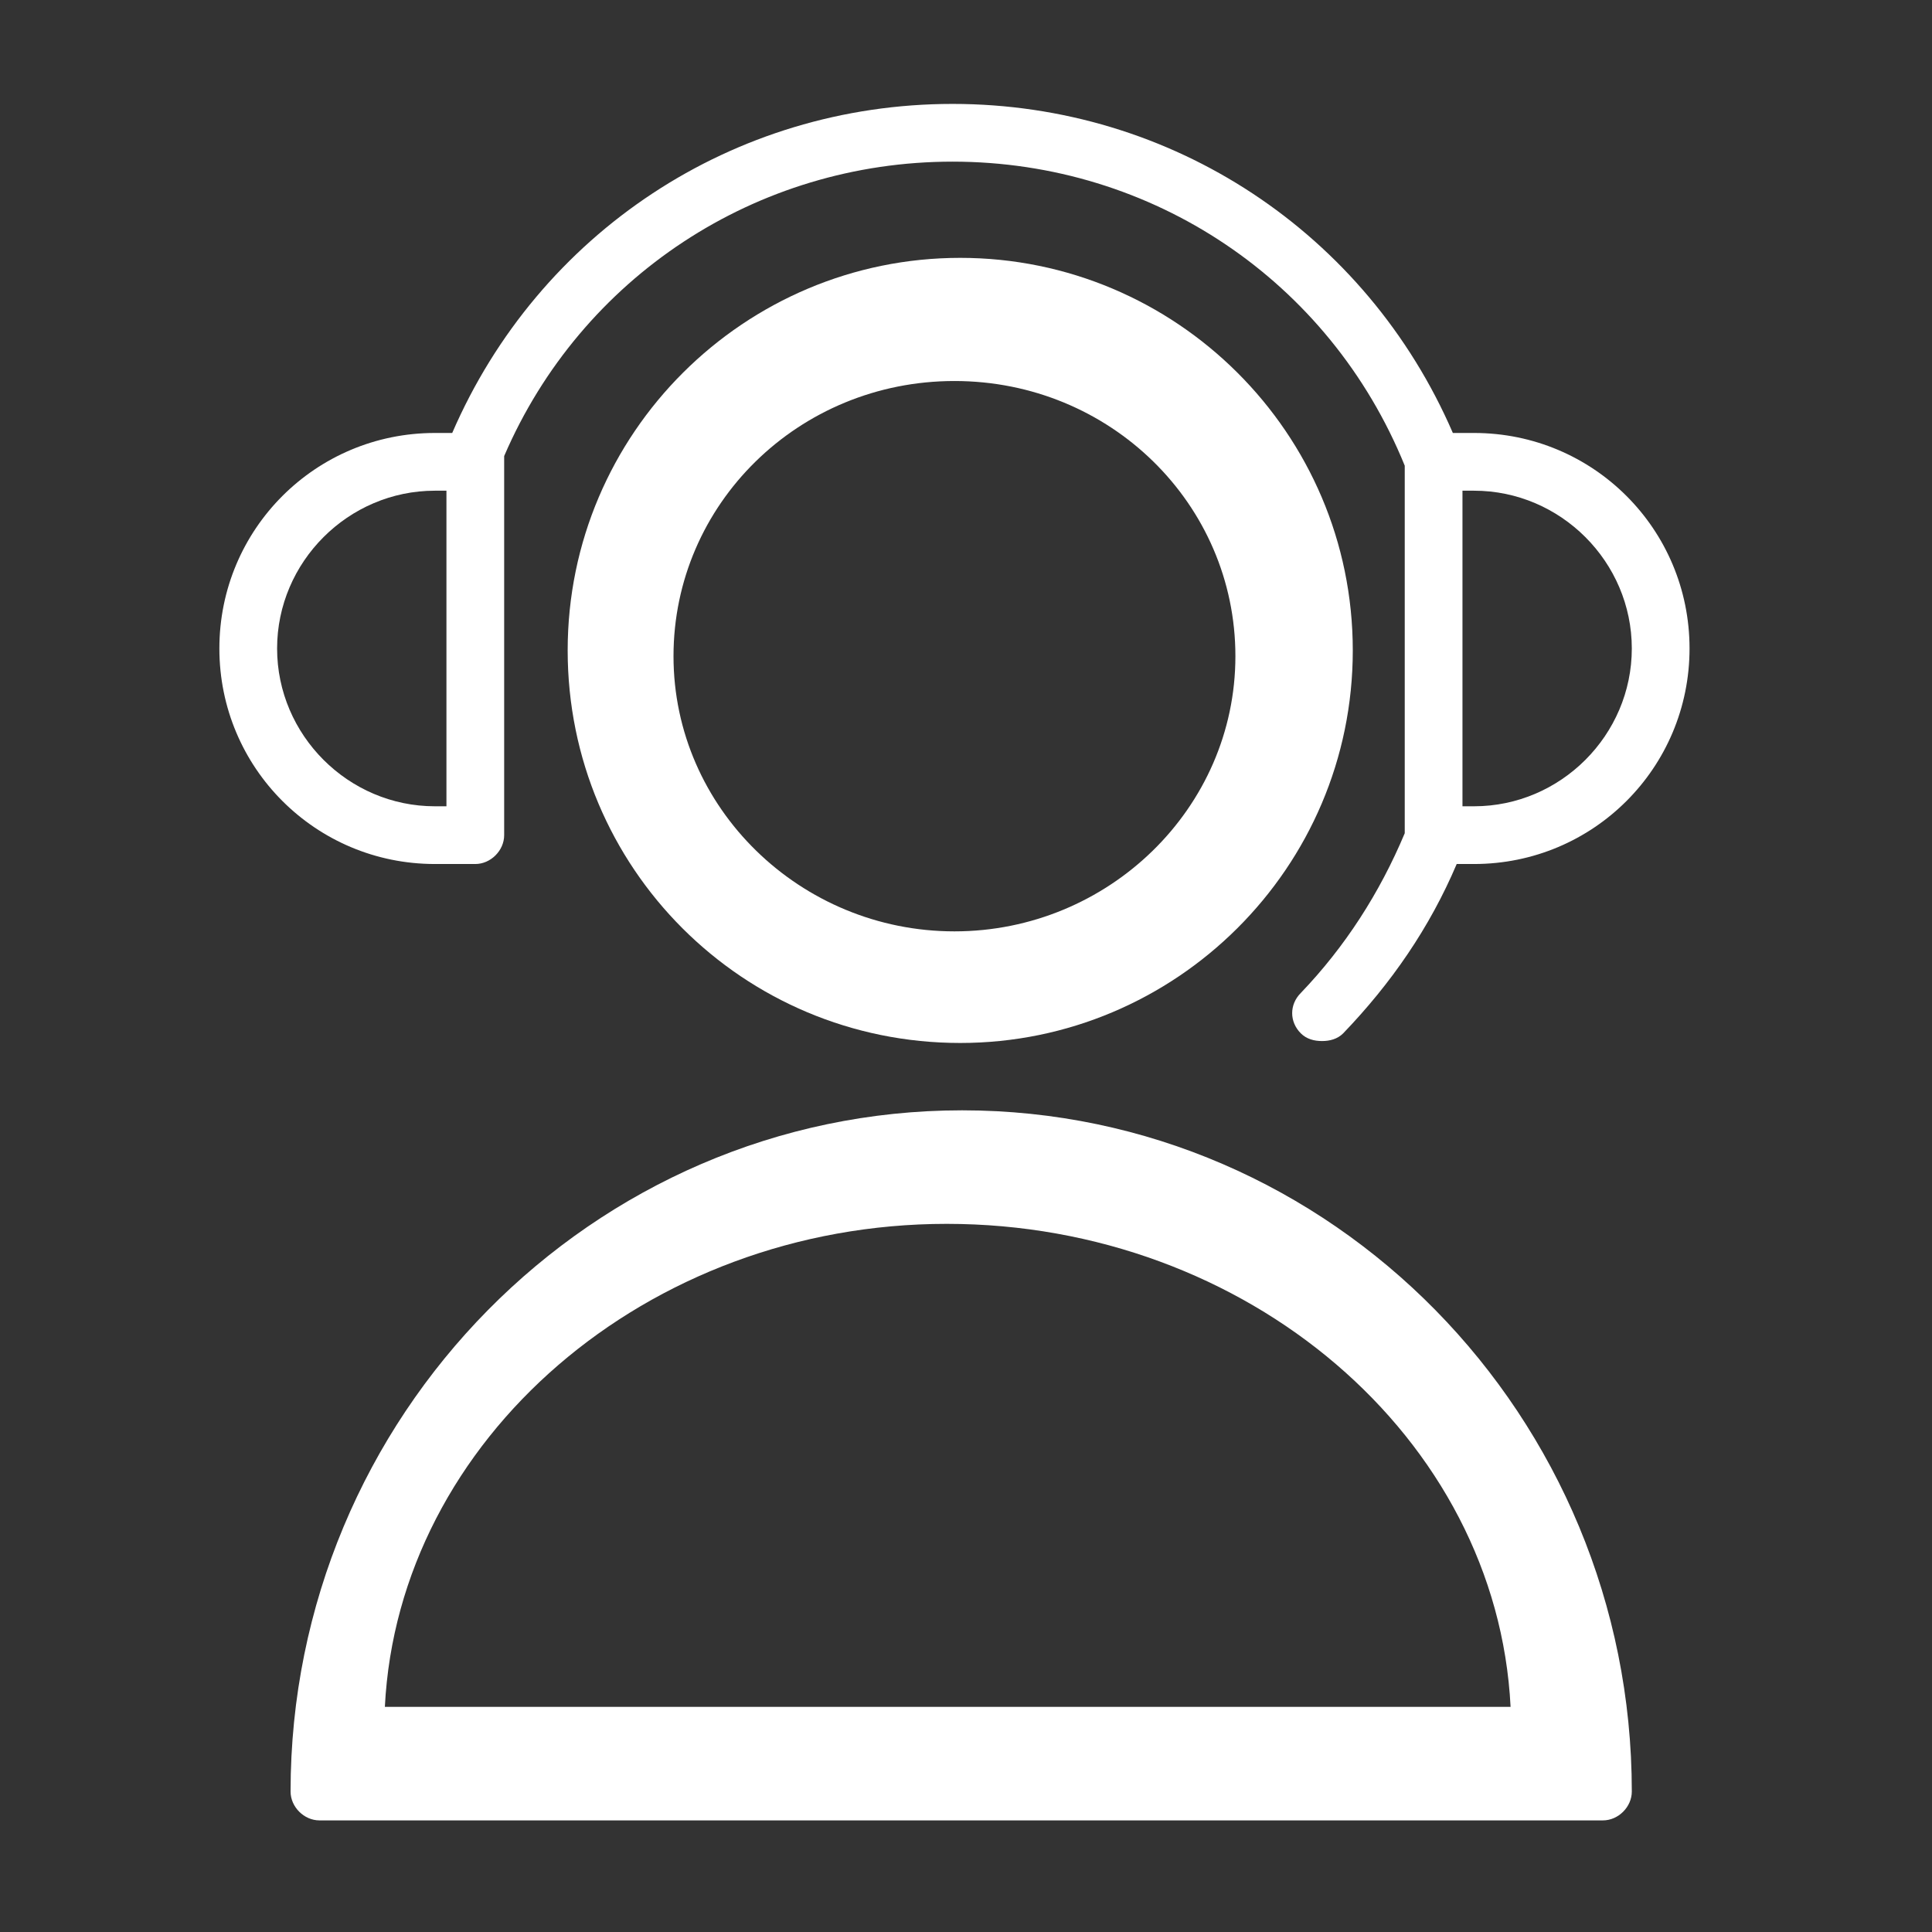
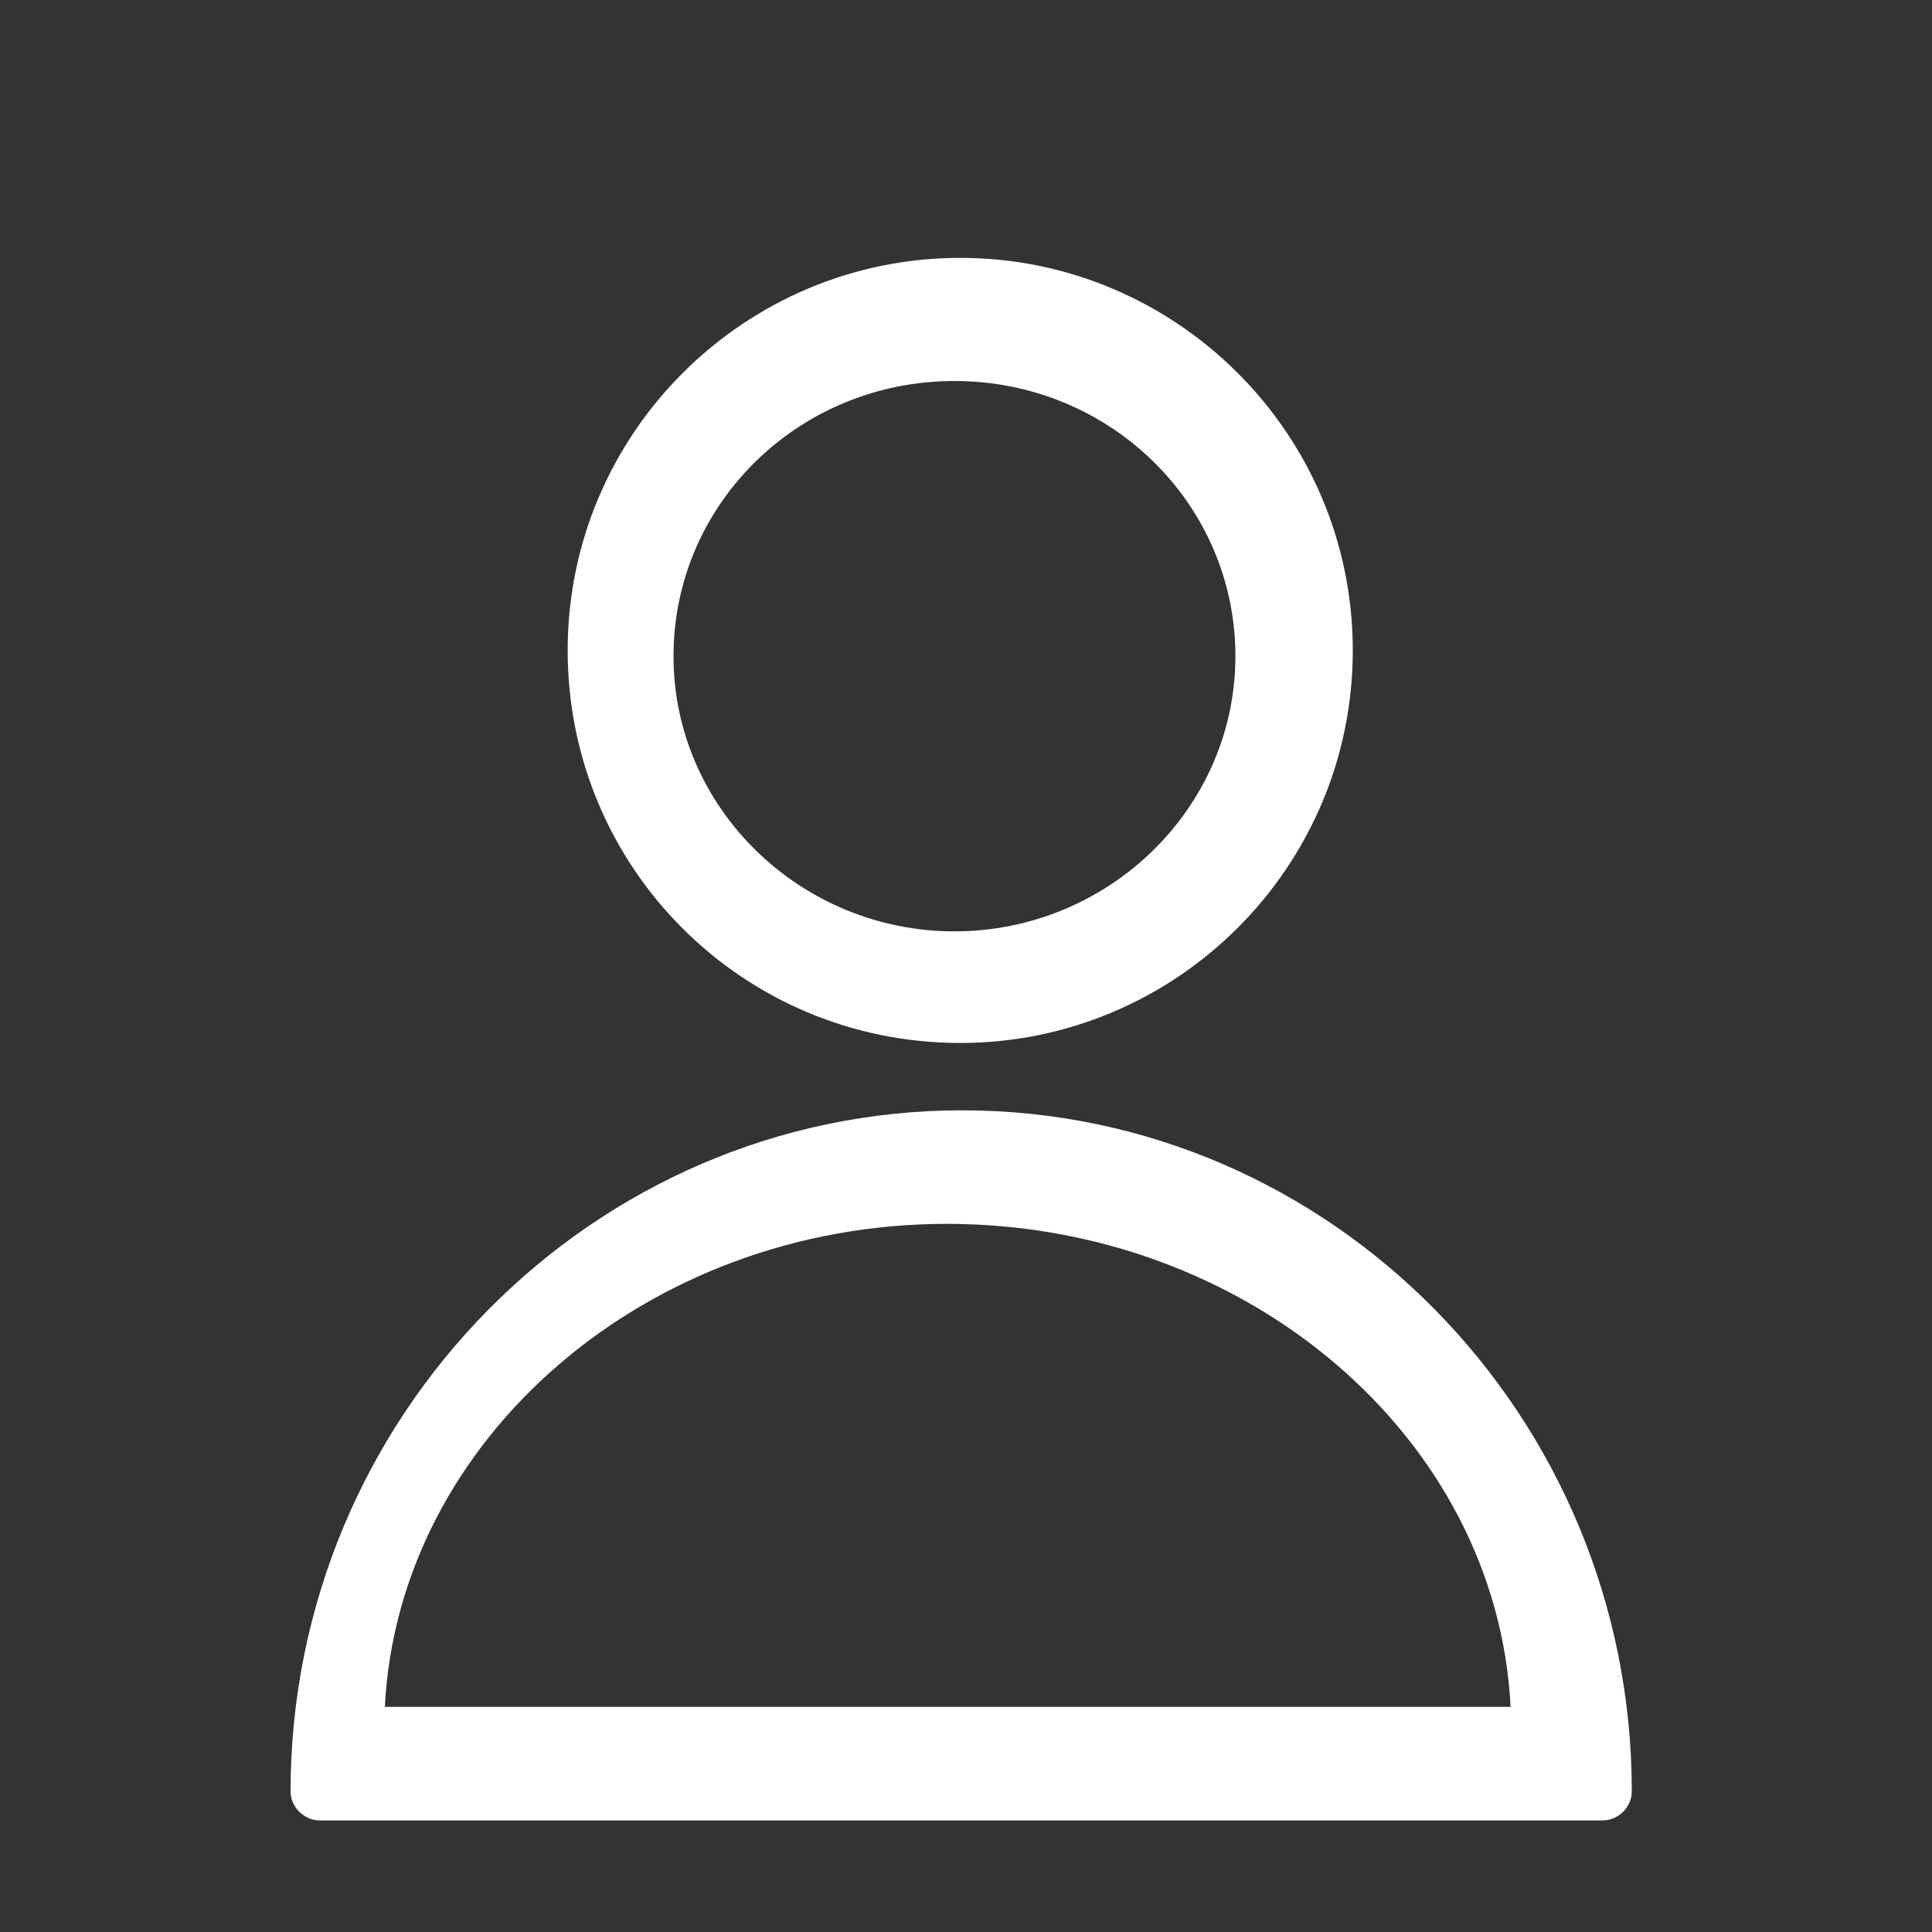
<svg xmlns="http://www.w3.org/2000/svg" id="Layer_1" x="0px" y="0px" viewBox="0 0 100.4 100.4" style="enable-background:new 0 0 100.4 100.4;" xml:space="preserve">
  <rect x="0" y="0" width="100.4" height="100.4" fill="#333333" stroke="none" />
  <style type="text/css"> .st0{fill:#FFFFFF;} </style>
  <g>
    <path class="st0" d="M50,57.7c-19.2,0-34.9,15.9-34.9,35.4c0,0.8,0.7,1.5,1.5,1.5h66.7c0.8,0,1.5-0.7,1.5-1.5 C84.8,73.6,69.2,57.7,50,57.7z M20,88.7c0.7-13.9,13.6-25.1,29.2-25.1s28.6,11.1,29.3,25.1H20z" />
    <path class="st0" d="M49.9,13.4c-11.2,0-20.4,9.1-20.4,20.4s9.1,20.4,20.4,20.4c11.2,0,20.4-9.1,20.4-20.4S61.1,13.4,49.9,13.4z M49.6,48.4c-8,0-14.6-6.4-14.6-14.3s6.5-14.3,14.6-14.3s14.6,6.4,14.6,14.3S57.6,48.4,49.6,48.4z" />
-     <path class="st0" d="M24.7,44.9c0.8,0,1.5-0.7,1.5-1.5V24c0-0.1,0-0.2,0-0.3c4-9.3,13.1-15.3,23.3-15.3c10.4,0,19.6,6.2,23.5,15.8 v19.1c-1.3,3.1-3.1,5.9-5.4,8.3c-0.6,0.6-0.6,1.5,0,2.1c0.3,0.3,0.7,0.4,1.1,0.4s0.8-0.1,1.1-0.4c2.5-2.6,4.5-5.5,5.9-8.8h0.9 c6.2,0,11.2-5,11.2-11.2s-5-11.2-11.2-11.2h-1.1C71,12.1,60.9,5.4,49.5,5.4s-21.5,6.7-26,17.1h-0.9c-6.2,0-11.2,5-11.2,11.2 s5,11.2,11.2,11.2H24.7L24.7,44.9z M84.8,33.7c0,4.5-3.7,8.2-8.2,8.2H76V25.5h0.6C81.1,25.5,84.8,29.2,84.8,33.7z M14.4,33.7 c0-4.5,3.7-8.2,8.2-8.2h0.6v16.4h-0.6C18.1,41.9,14.4,38.2,14.4,33.7z" />
  </g>
</svg>